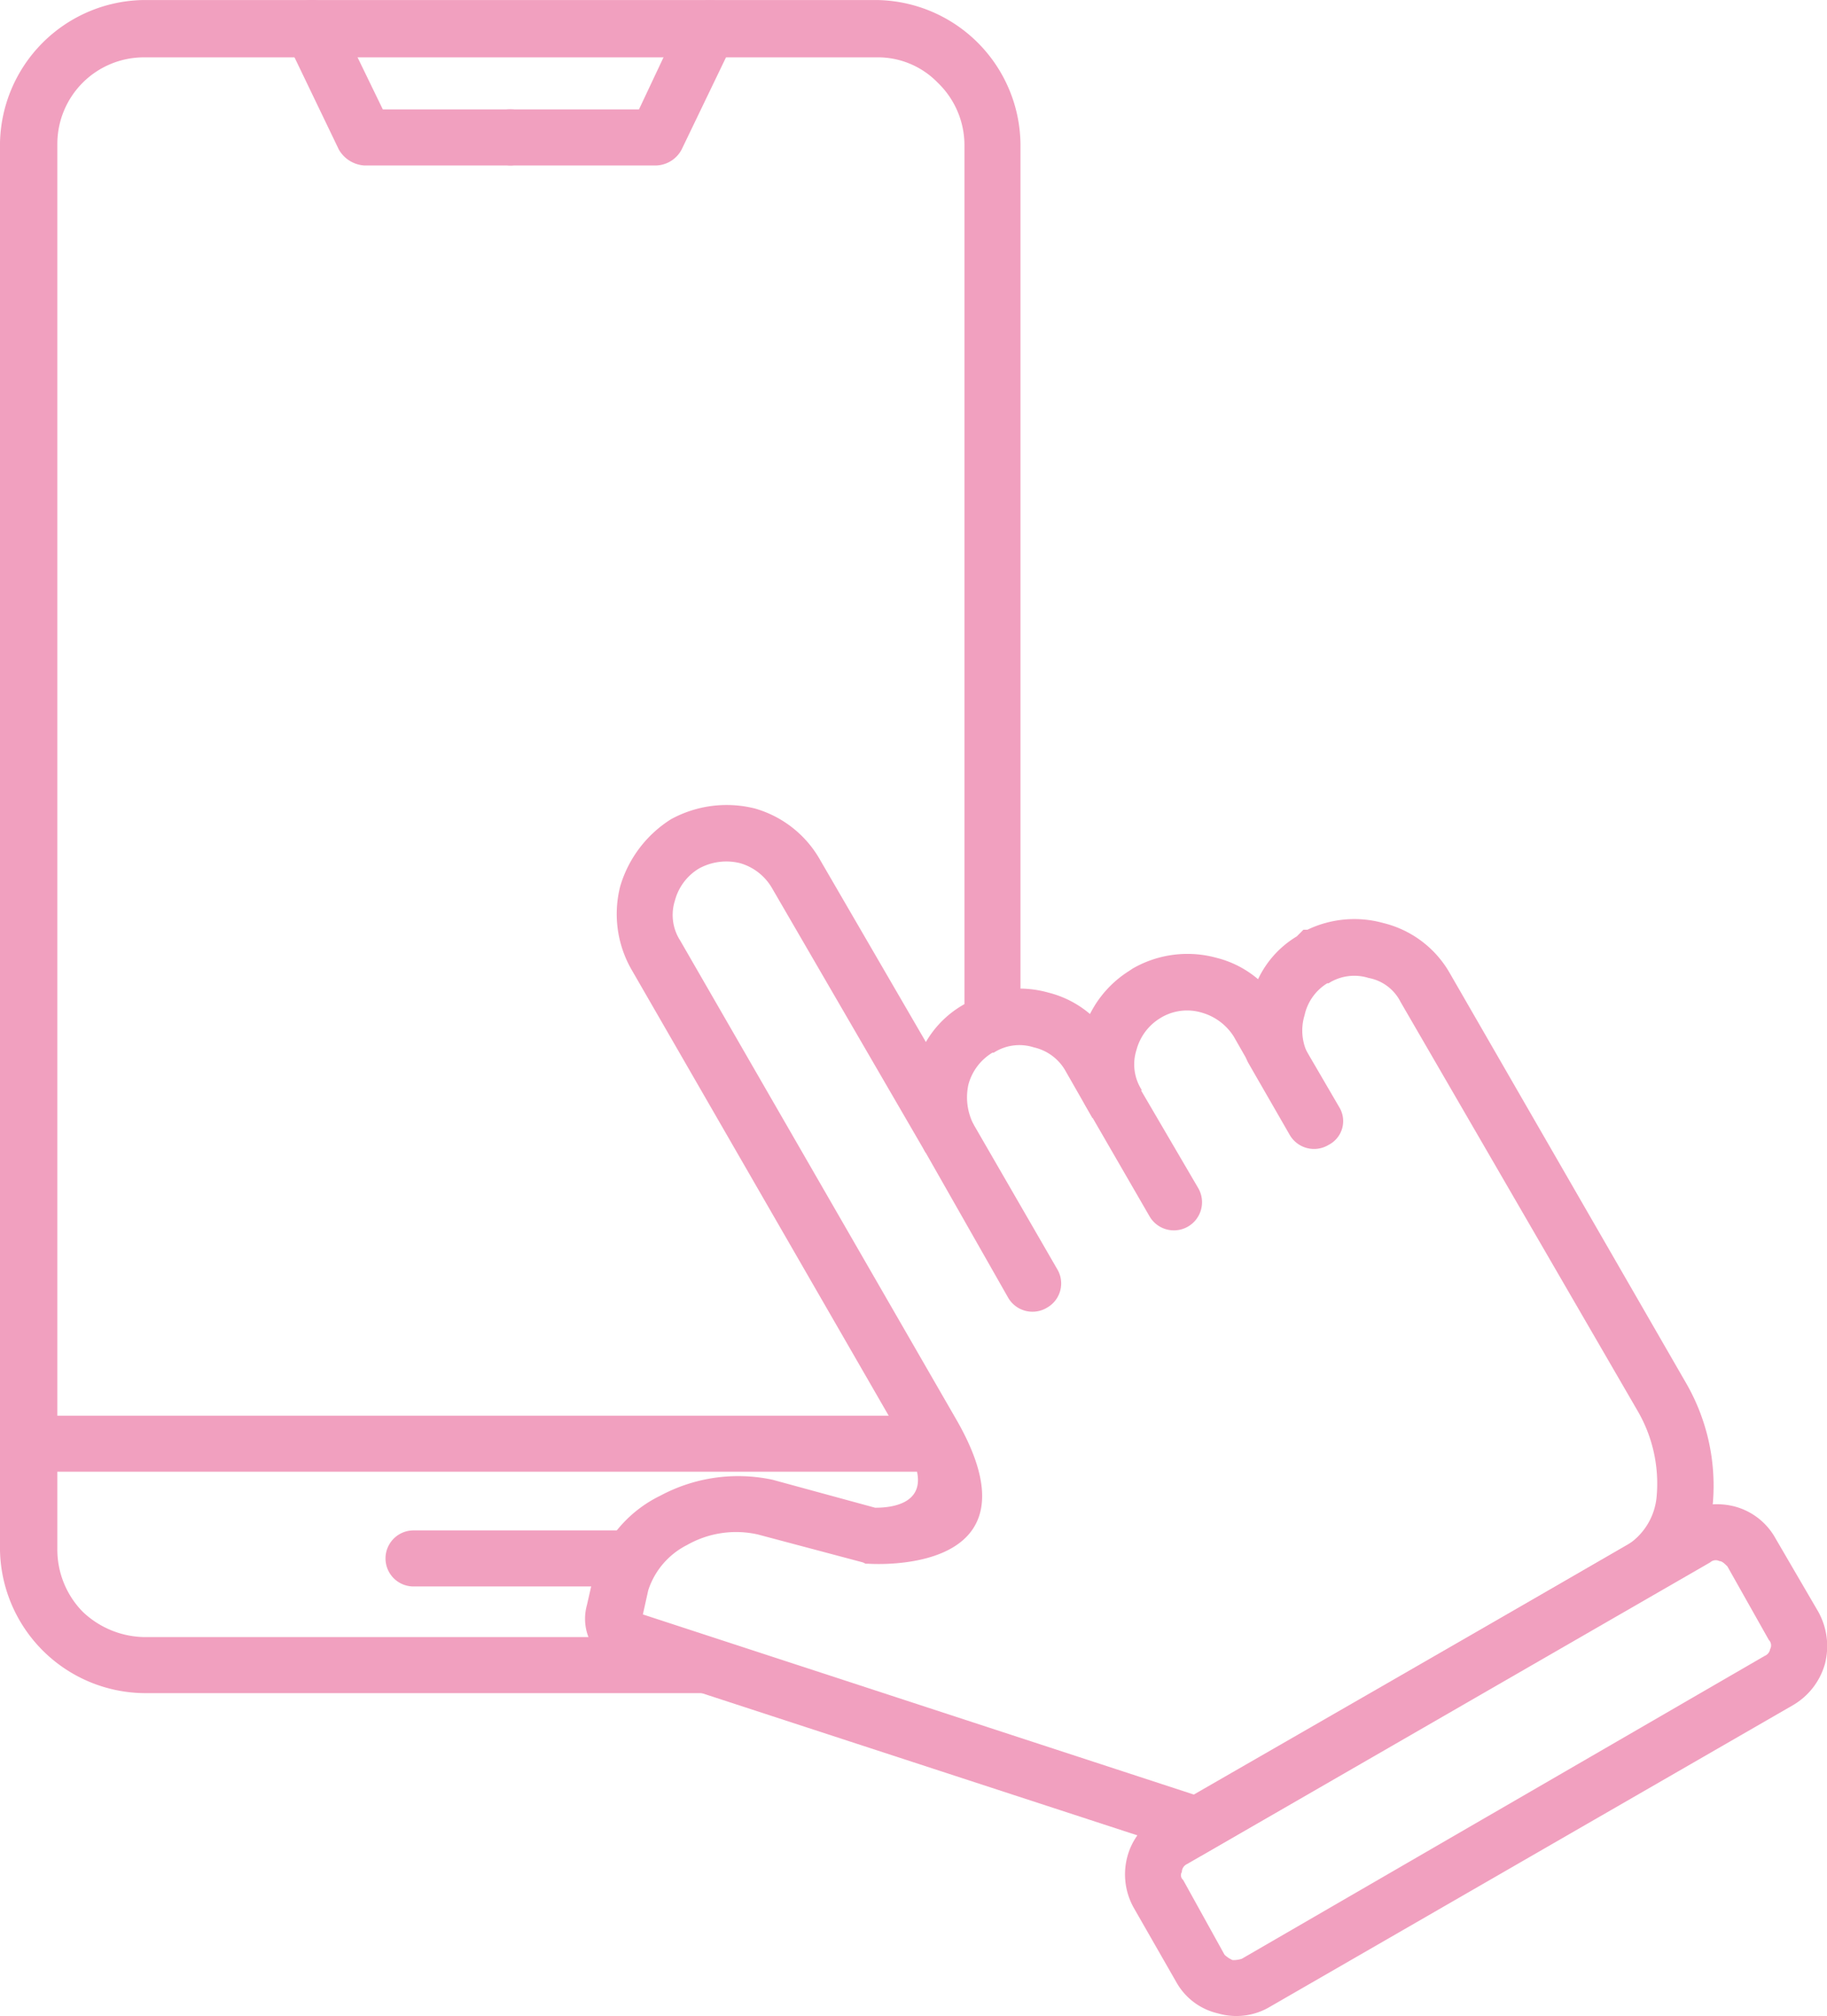
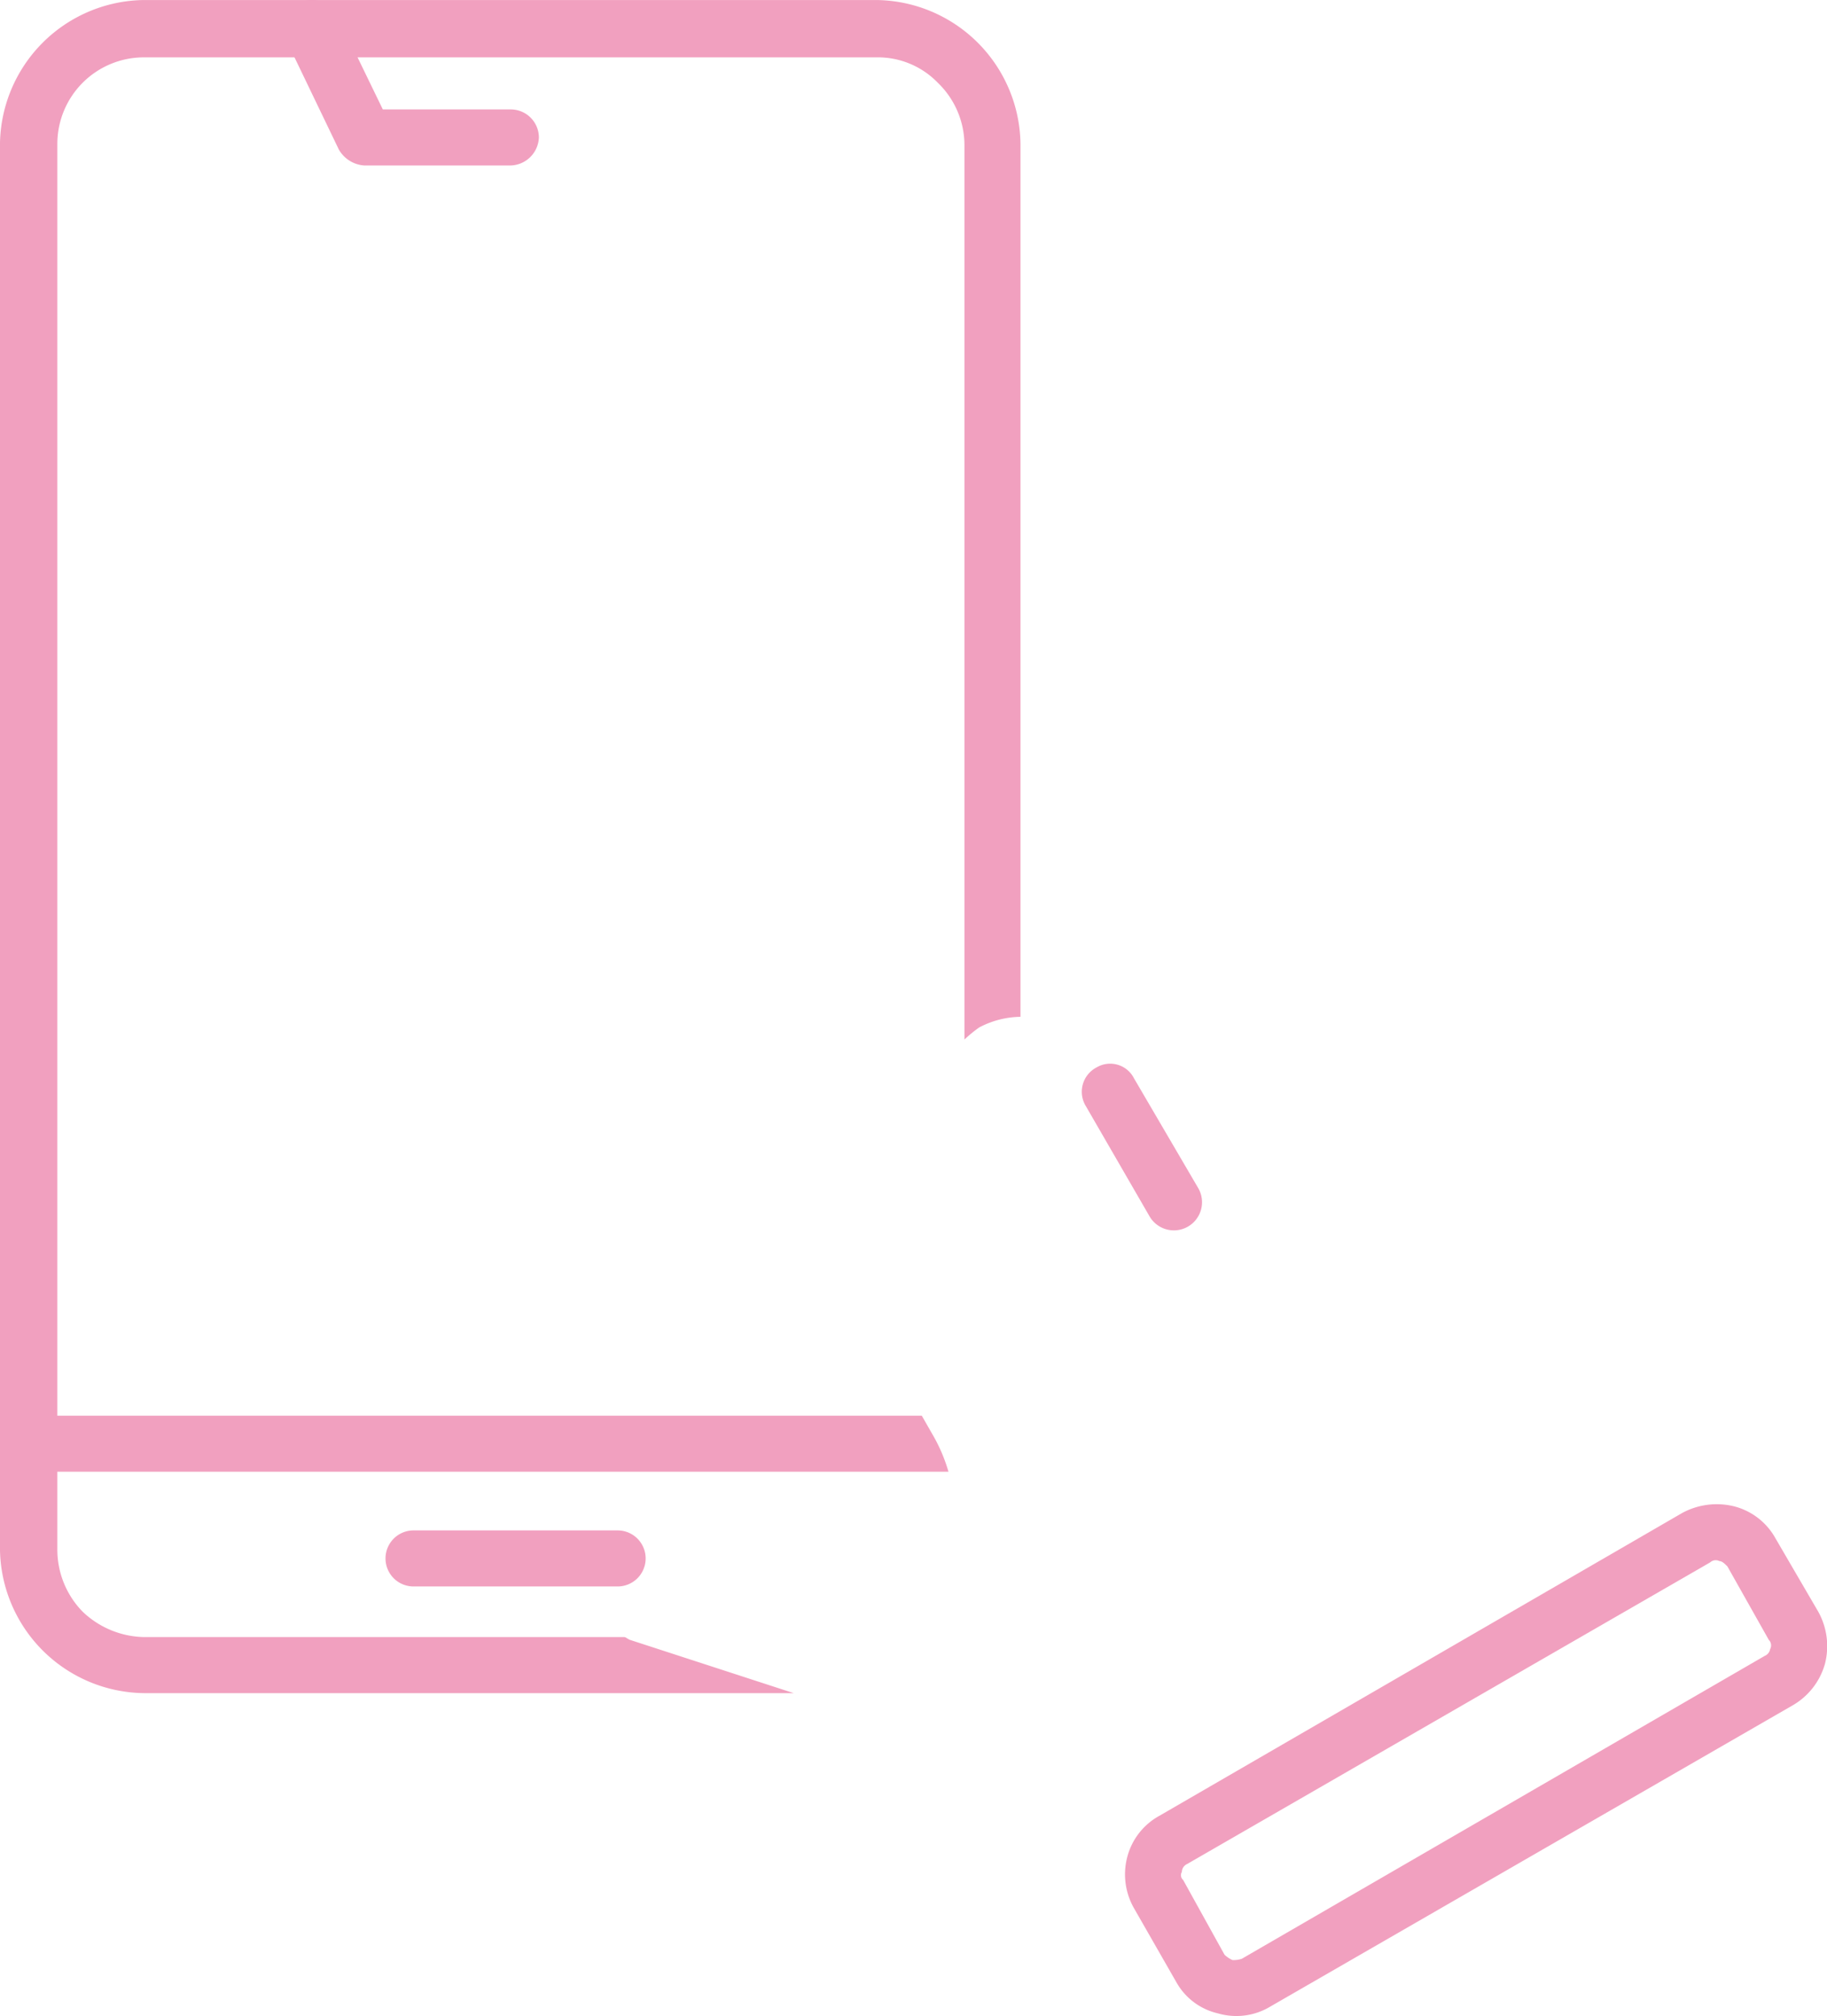
<svg xmlns="http://www.w3.org/2000/svg" width="72.58" height="80.076" viewBox="0 0 72.58 80.076">
  <g transform="translate(-3515.518 -418.215)">
    <path d="M3556.058,423.938V458.6a3.609,3.609,0,0,0-1.643.424h0a5.652,5.652,0,0,0-.583.477V423.938a3.449,3.449,0,0,0-1.06-2.438,3.313,3.313,0,0,0-2.437-1.007h-29.094a3.439,3.439,0,0,0-3.445,3.445v55.8a3.528,3.528,0,0,0,1.007,2.491,3.634,3.634,0,0,0,2.438,1.007h19.078c.053,0,.106.053.212.106l6.518,2.12h-25.808a5.791,5.791,0,0,1-5.724-5.723v-55.8a5.791,5.791,0,0,1,5.724-5.723h29.094a5.791,5.791,0,0,1,5.723,5.723Z" transform="translate(0 0)" fill="#f1a0bf" />
    <path d="M3611.267,419.873a1.126,1.126,0,1,1,2.014-1.007l1.8,3.71h5.088a1.119,1.119,0,0,1,1.112,1.113,1.156,1.156,0,0,1-1.112,1.113h-5.83a1.259,1.259,0,0,1-1.007-.636Z" transform="translate(-84.355 -0.015)" fill="#f1a0bf" />
-     <path d="M3685.706,418.866a1.209,1.209,0,0,1,1.537-.53,1.124,1.124,0,0,1,.477,1.537l-2.067,4.293a1.187,1.187,0,0,1-1.007.636h-5.776a1.167,1.167,0,0,1-1.166-1.113,1.131,1.131,0,0,1,1.166-1.113h5.087Z" transform="translate(-143.055 -0.015)" fill="#f1a0bf" />
    <path d="M3519.327,897.115a1.113,1.113,0,0,1,0-2.226h35.188l.424.742a6.5,6.5,0,0,1,.636,1.484Z" transform="translate(-2.378 -420.447)" fill="#f1a0bf" />
    <path d="M3646.469,935.752a1.113,1.113,0,0,1,0-2.226h8.108a1.113,1.113,0,0,1,0,2.226Z" transform="translate(-114.523 -454.527)" fill="#f1a0bf" />
-     <path d="M3719.99,716.1l4.081,1.113c.477,0,2.6-.053,1.272-2.385l-10.97-19.025a4.441,4.441,0,0,1-.424-3.286,4.735,4.735,0,0,1,2.014-2.65,4.611,4.611,0,0,1,3.338-.424,4.347,4.347,0,0,1,2.6,2.067l4.187,7.207a4.037,4.037,0,0,1,1.59-1.537l.265-.159h0a4.26,4.26,0,0,1,3.021-.265,4.064,4.064,0,0,1,1.643.848,4.3,4.3,0,0,1,1.537-1.7l.159-.106a4.361,4.361,0,0,1,3.338-.424,4.06,4.06,0,0,1,1.643.848,3.943,3.943,0,0,1,1.537-1.7l.265-.265h.159a4.308,4.308,0,0,1,3.021-.265,4.178,4.178,0,0,1,2.649,2.014l9.38,16.269a8.153,8.153,0,0,1,1.06,4.716,4.729,4.729,0,0,1-2.279,3.6L3737,731.045l-23.053-7.525a2.29,2.29,0,0,1-1.166-.954,2.019,2.019,0,0,1-.159-1.484l.265-1.166a5.027,5.027,0,0,1,2.649-3.18,6.539,6.539,0,0,1,4.452-.636Zm3.6,3.286-4.187-1.113a3.939,3.939,0,0,0-2.809.424,3.076,3.076,0,0,0-1.537,1.8l-.212.954,21.887,7.154,17.223-9.91a2.551,2.551,0,0,0,1.166-1.961,5.735,5.735,0,0,0-.742-3.339l-9.433-16.269a1.783,1.783,0,0,0-1.272-.954,1.9,1.9,0,0,0-1.59.212h-.053a1.984,1.984,0,0,0-.9,1.272,2.071,2.071,0,0,0,.159,1.59l-1.908,1.113-1.06-1.855a2.217,2.217,0,0,0-1.272-.954,2.02,2.02,0,0,0-1.643.212,2.114,2.114,0,0,0-.954,1.272,1.877,1.877,0,0,0,.212,1.59l-1.96,1.113-1.06-1.855a1.933,1.933,0,0,0-1.272-.954,1.877,1.877,0,0,0-1.59.212h-.053a2.116,2.116,0,0,0-.954,1.272,2.361,2.361,0,0,0,.212,1.59l-1.908,1.113-6.094-10.493a2.153,2.153,0,0,0-1.272-1.007,2.254,2.254,0,0,0-1.643.212,2.113,2.113,0,0,0-.953,1.272,1.877,1.877,0,0,0,.211,1.59l10.97,19.025c3.6,6.253-3.444,5.723-3.5,5.723h-.106Z" transform="translate(-173.788 -239.115)" fill="#f1a0bf" />
    <path d="M3895.789,937.1l20.774-12.03a2.881,2.881,0,0,1,2.066-.265,2.622,2.622,0,0,1,1.643,1.272l1.7,2.915a2.817,2.817,0,0,1,.265,2.067,2.765,2.765,0,0,1-1.271,1.643l-20.774,11.977a2.61,2.61,0,0,1-2.067.265,2.547,2.547,0,0,1-1.643-1.219l-1.7-2.968a2.715,2.715,0,0,1-.265-2.014,2.624,2.624,0,0,1,1.271-1.643Zm21.887-10.069L3896.9,939.01a.358.358,0,0,0-.212.318.249.249,0,0,0,.053.318l1.643,2.968a1.108,1.108,0,0,0,.318.212,1.038,1.038,0,0,0,.371-.053l20.773-12.03a.352.352,0,0,0,.212-.265.313.313,0,0,0-.053-.371l-1.643-2.915c-.106-.106-.212-.212-.317-.212a.326.326,0,0,0-.371.053Z" transform="translate(-334.22 -446.762)" fill="#f1a0bf" />
-     <path d="M3826.09,793.95a1.117,1.117,0,0,1,.371-1.537,1.185,1.185,0,0,1,1.537.424l3.338,5.776a1.105,1.105,0,0,1-.424,1.484,1.117,1.117,0,0,1-1.537-.371Z" transform="translate(-273.794 -329.948)" fill="#f1a0bf" />
    <path d="M3880.018,778.05a1.09,1.09,0,0,1,.424-1.537,1.06,1.06,0,0,1,1.484.424l2.543,4.346a1.118,1.118,0,1,1-1.908,1.166Z" transform="translate(-321.363 -315.902)" fill="#f1a0bf" />
-     <path d="M3934.916,763.57a1.121,1.121,0,0,1,.424-1.537,1.045,1.045,0,0,1,1.484.371l1.7,2.915a1.06,1.06,0,0,1-.424,1.484,1.117,1.117,0,0,1-1.537-.371Z" transform="translate(-369.796 -303.119)" fill="#f1a0bf" />
  </g>
</svg>